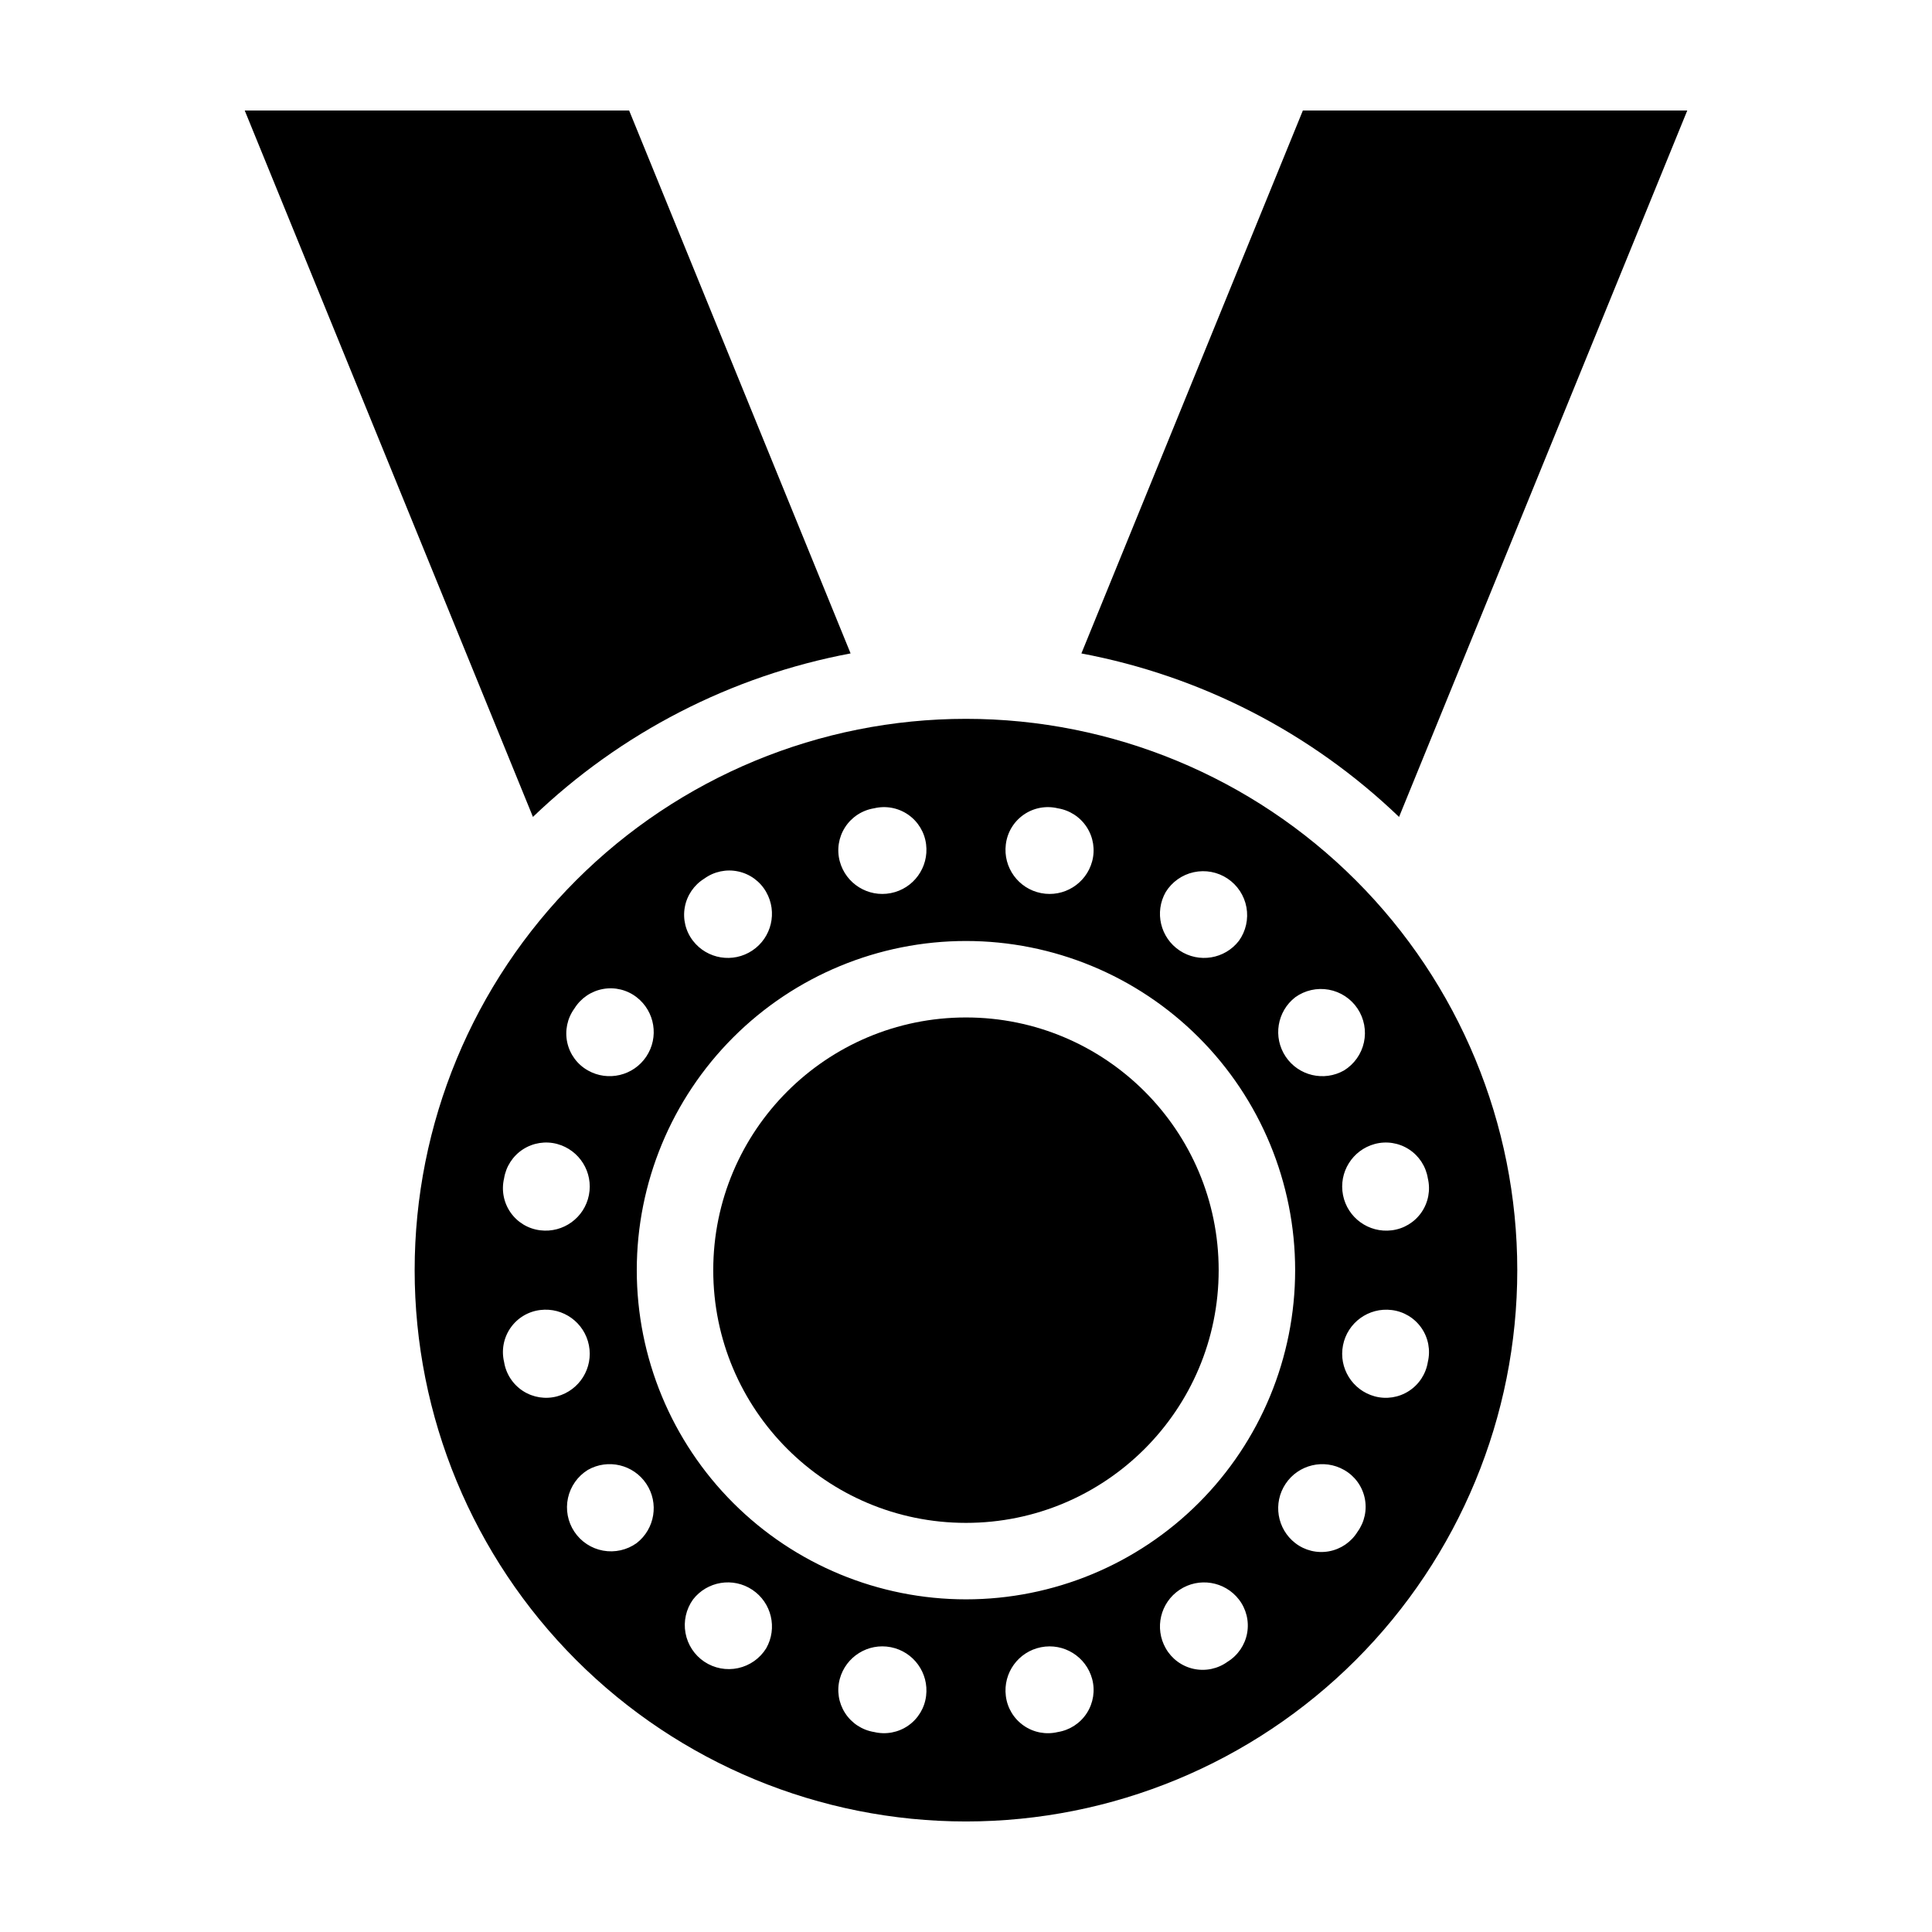
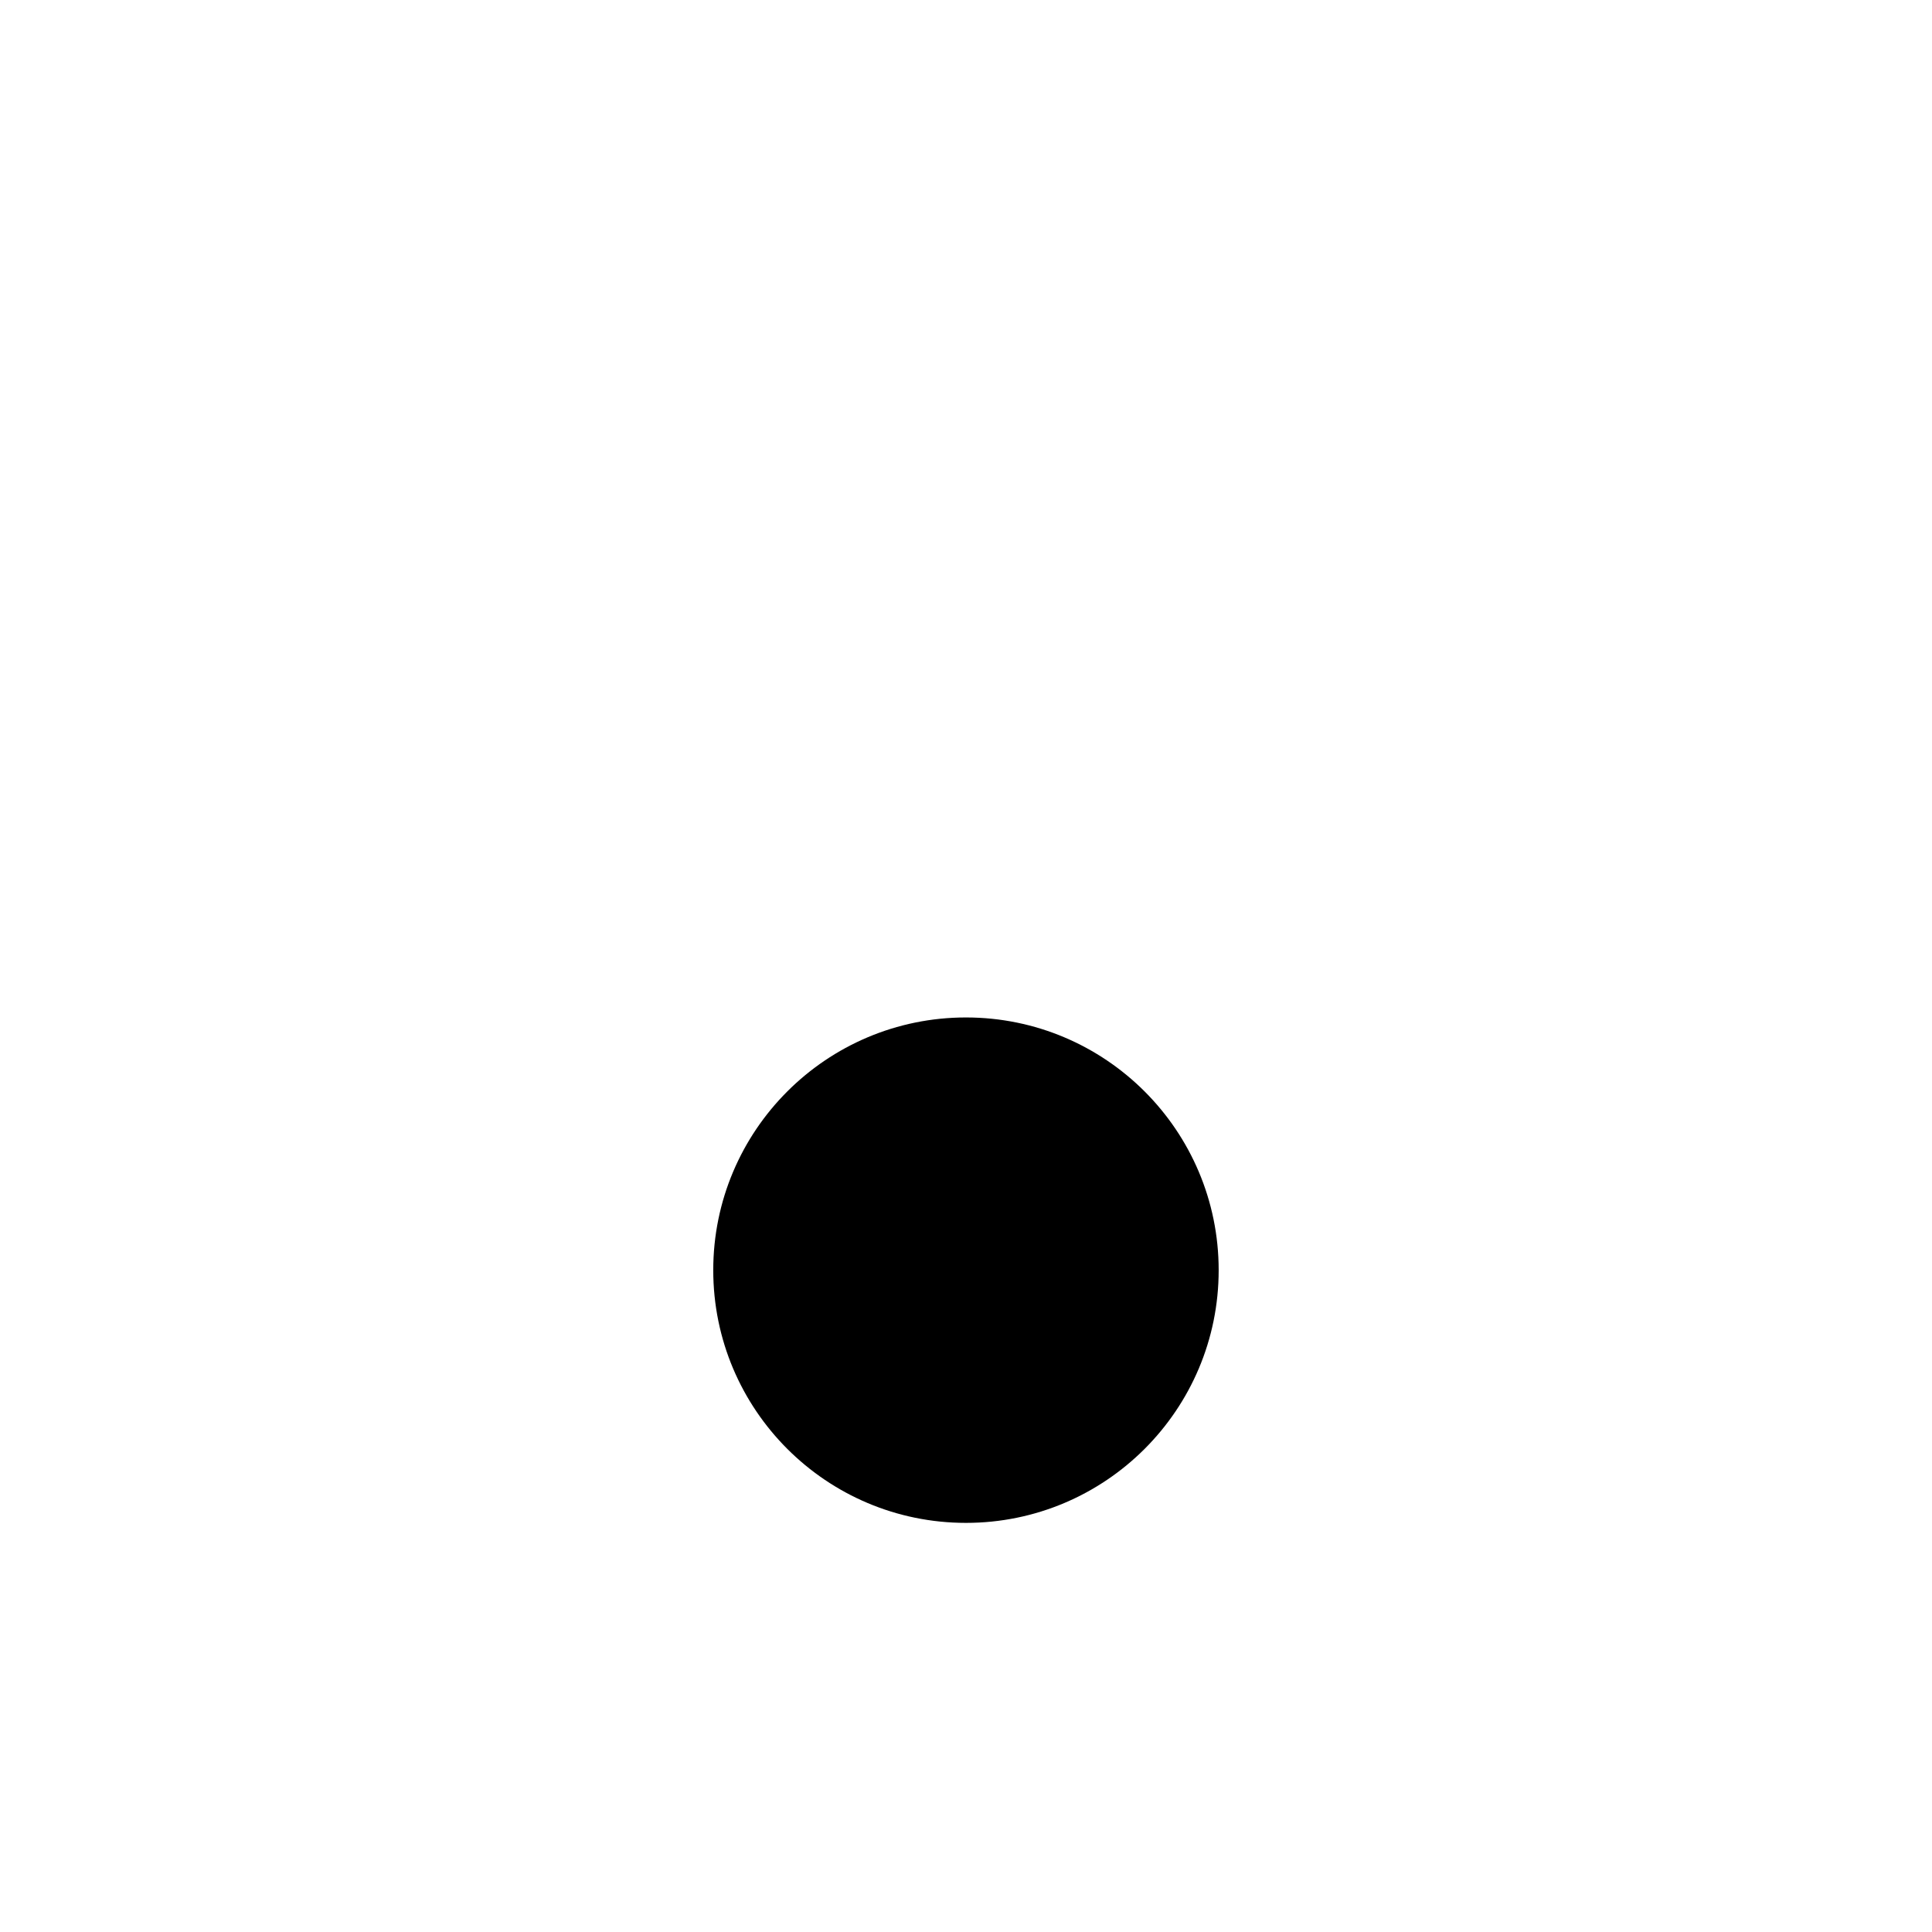
<svg xmlns="http://www.w3.org/2000/svg" fill="#000000" width="800px" height="800px" version="1.1" viewBox="144 144 512 512">
  <g>
-     <path d="m430.58 317.17c31.676 5.953 60.93 21.012 84.184 43.328l76.379-187.21h-101.87z" />
-     <path d="m369.42 317.17-58.695-143.89h-101.87l76.379 187.21c23.258-22.316 52.512-37.375 84.188-43.328z" />
-     <path d="m399.99 334.5c-38.75 0-75.914 15.395-103.31 42.793-27.402 27.398-42.793 64.562-42.793 103.31s15.391 75.91 42.793 103.31c27.398 27.398 64.562 42.793 103.31 42.793 38.746 0 75.91-15.395 103.31-42.793 27.402-27.402 42.793-64.562 42.793-103.31s-15.391-75.914-42.793-103.31c-27.398-27.398-64.562-42.793-103.31-42.793zm52.938 45.898c1.664-2.688 4.348-4.586 7.438-5.258 3.09-0.672 6.32-0.062 8.949 1.691 2.629 1.758 4.438 4.504 5.004 7.613 0.566 3.113-0.156 6.32-2 8.887-3.754 4.848-10.617 5.965-15.719 2.562-5.098-3.402-6.703-10.168-3.672-15.496zm-28.602-22.191h-0.004c3.156 0.504 5.949 2.324 7.684 5.004 1.738 2.684 2.254 5.977 1.422 9.062-1.602 5.922-7.512 9.594-13.531 8.41-6.019-1.18-10.102-6.816-9.344-12.906 0.383-3.18 2.106-6.047 4.738-7.875 2.629-1.828 5.918-2.445 9.031-1.695zm-48.676 0c3.113-0.75 6.402-0.133 9.035 1.695 2.629 1.828 4.356 4.695 4.742 7.875 0.754 6.09-3.328 11.727-9.348 12.906-6.019 1.184-11.93-2.488-13.531-8.41-0.832-3.086-0.316-6.379 1.418-9.059 1.734-2.684 4.527-4.504 7.684-5.008zm-45.004 18.641-0.004-0.004c2.594-1.887 5.867-2.578 9-1.898 3.137 0.676 5.832 2.66 7.41 5.453 3.027 5.328 1.422 12.094-3.676 15.496-5.102 3.402-11.961 2.285-15.719-2.562-1.957-2.523-2.75-5.762-2.18-8.906 0.566-3.148 2.445-5.902 5.164-7.582zm-34.418 34.422-0.004-0.004c1.68-2.719 4.434-4.602 7.582-5.172 3.144-0.57 6.383 0.223 8.91 2.18 4.848 3.758 5.965 10.621 2.562 15.719-3.402 5.102-10.168 6.703-15.496 3.676-2.793-1.578-4.777-4.269-5.457-7.406-0.68-3.133 0.012-6.406 1.898-8.996zm-18.637 45.004-0.004-0.004c0.508-3.156 2.324-5.945 5.008-7.684 2.684-1.734 5.977-2.25 9.059-1.422 5.922 1.605 9.598 7.516 8.414 13.535-1.18 6.019-6.816 10.098-12.906 9.344-3.18-0.383-6.047-2.109-7.875-4.738-1.828-2.633-2.445-5.918-1.699-9.035zm0 48.676v-0.004c-0.75-3.117-0.133-6.402 1.695-9.035 1.828-2.633 4.695-4.359 7.875-4.742 6.09-0.758 11.723 3.324 12.906 9.344 1.184 6.019-2.492 11.93-8.414 13.531-3.082 0.832-6.375 0.316-9.059-1.418-2.68-1.734-4.5-4.527-5.004-7.68zm35.129 47.992-0.004-0.004c-2.566 1.84-5.777 2.562-8.887 1.996s-5.859-2.371-7.613-5.004c-1.754-2.629-2.367-5.859-1.695-8.949 0.676-3.09 2.57-5.773 5.262-7.438 5.328-3.031 12.094-1.426 15.496 3.676 3.402 5.098 2.281 11.961-2.562 15.719zm34.332 27.875v-0.004c-1.664 2.688-4.352 4.582-7.441 5.254-3.09 0.672-6.316 0.062-8.949-1.691-2.629-1.754-4.434-4.504-5-7.613-0.566-3.109 0.152-6.316 1.996-8.887 3.758-4.844 10.617-5.965 15.719-2.562 5.102 3.402 6.703 10.168 3.676 15.5zm28.602 22.191v-0.004c-3.156-0.504-5.949-2.324-7.684-5.008-1.738-2.68-2.254-5.973-1.422-9.059 1.602-5.922 7.512-9.598 13.531-8.414 6.023 1.184 10.102 6.82 9.348 12.906-0.387 3.184-2.109 6.047-4.742 7.879-2.629 1.828-5.918 2.445-9.031 1.695zm-62.902-122.4c0-23.137 9.191-45.324 25.551-61.684 16.359-16.359 38.551-25.551 61.684-25.551 23.137 0 45.328 9.188 61.688 25.551 16.359 16.359 25.551 38.547 25.551 61.684s-9.191 45.324-25.551 61.684-38.551 25.551-61.684 25.551c-23.137 0-45.328-9.191-61.688-25.551-16.359-16.359-25.551-38.547-25.551-61.684zm111.58 122.4c-3.117 0.75-6.406 0.133-9.035-1.699-2.633-1.828-4.359-4.691-4.742-7.875-0.758-6.086 3.324-11.723 9.344-12.906 6.019-1.184 11.93 2.492 13.531 8.414 0.832 3.082 0.316 6.375-1.418 9.059s-4.527 4.5-7.68 5.008zm45.004-18.641c-2.594 1.891-5.867 2.582-9 1.902-3.137-0.68-5.828-2.664-7.406-5.457-3.031-5.328-1.426-12.094 3.672-15.496 5.102-3.398 11.965-2.281 15.719 2.562 1.957 2.527 2.75 5.766 2.184 8.91-0.57 3.144-2.449 5.898-5.168 7.578zm34.418-34.422v0.004c-1.68 2.719-4.434 4.598-7.582 5.168-3.144 0.57-6.383-0.223-8.91-2.18-4.844-3.754-5.965-10.617-2.562-15.719 3.402-5.098 10.168-6.703 15.496-3.672 2.793 1.574 4.777 4.269 5.457 7.402 0.68 3.133-0.012 6.406-1.898 9zm18.637-45.004c-0.504 3.156-2.324 5.949-5.008 7.684-2.68 1.738-5.973 2.254-9.059 1.422-5.922-1.602-9.598-7.512-8.414-13.531 1.18-6.019 6.816-10.102 12.906-9.344 3.184 0.383 6.047 2.106 7.875 4.738 1.832 2.629 2.449 5.918 1.699 9.031zm0-48.672c0.746 3.113 0.129 6.402-1.699 9.035-1.828 2.629-4.691 4.356-7.875 4.742-6.086 0.754-11.723-3.324-12.906-9.344-1.184-6.023 2.492-11.93 8.414-13.535 3.082-0.832 6.375-0.316 9.059 1.418 2.68 1.734 4.5 4.527 5.008 7.684zm-22.191-28.598h-0.004c-5.328 3.027-12.094 1.426-15.496-3.676-3.398-5.102-2.281-11.961 2.562-15.719 2.57-1.844 5.777-2.562 8.887-1.996 3.113 0.566 5.859 2.371 7.613 5 1.754 2.633 2.367 5.863 1.695 8.953s-2.57 5.773-5.262 7.438z" />
    <path d="m466.96 480.61c0 36.984-29.984 66.969-66.969 66.969-36.988 0-66.973-29.984-66.973-66.969 0-36.988 29.984-66.973 66.973-66.973 36.984 0 66.969 29.984 66.969 66.973" />
  </g>
</svg>